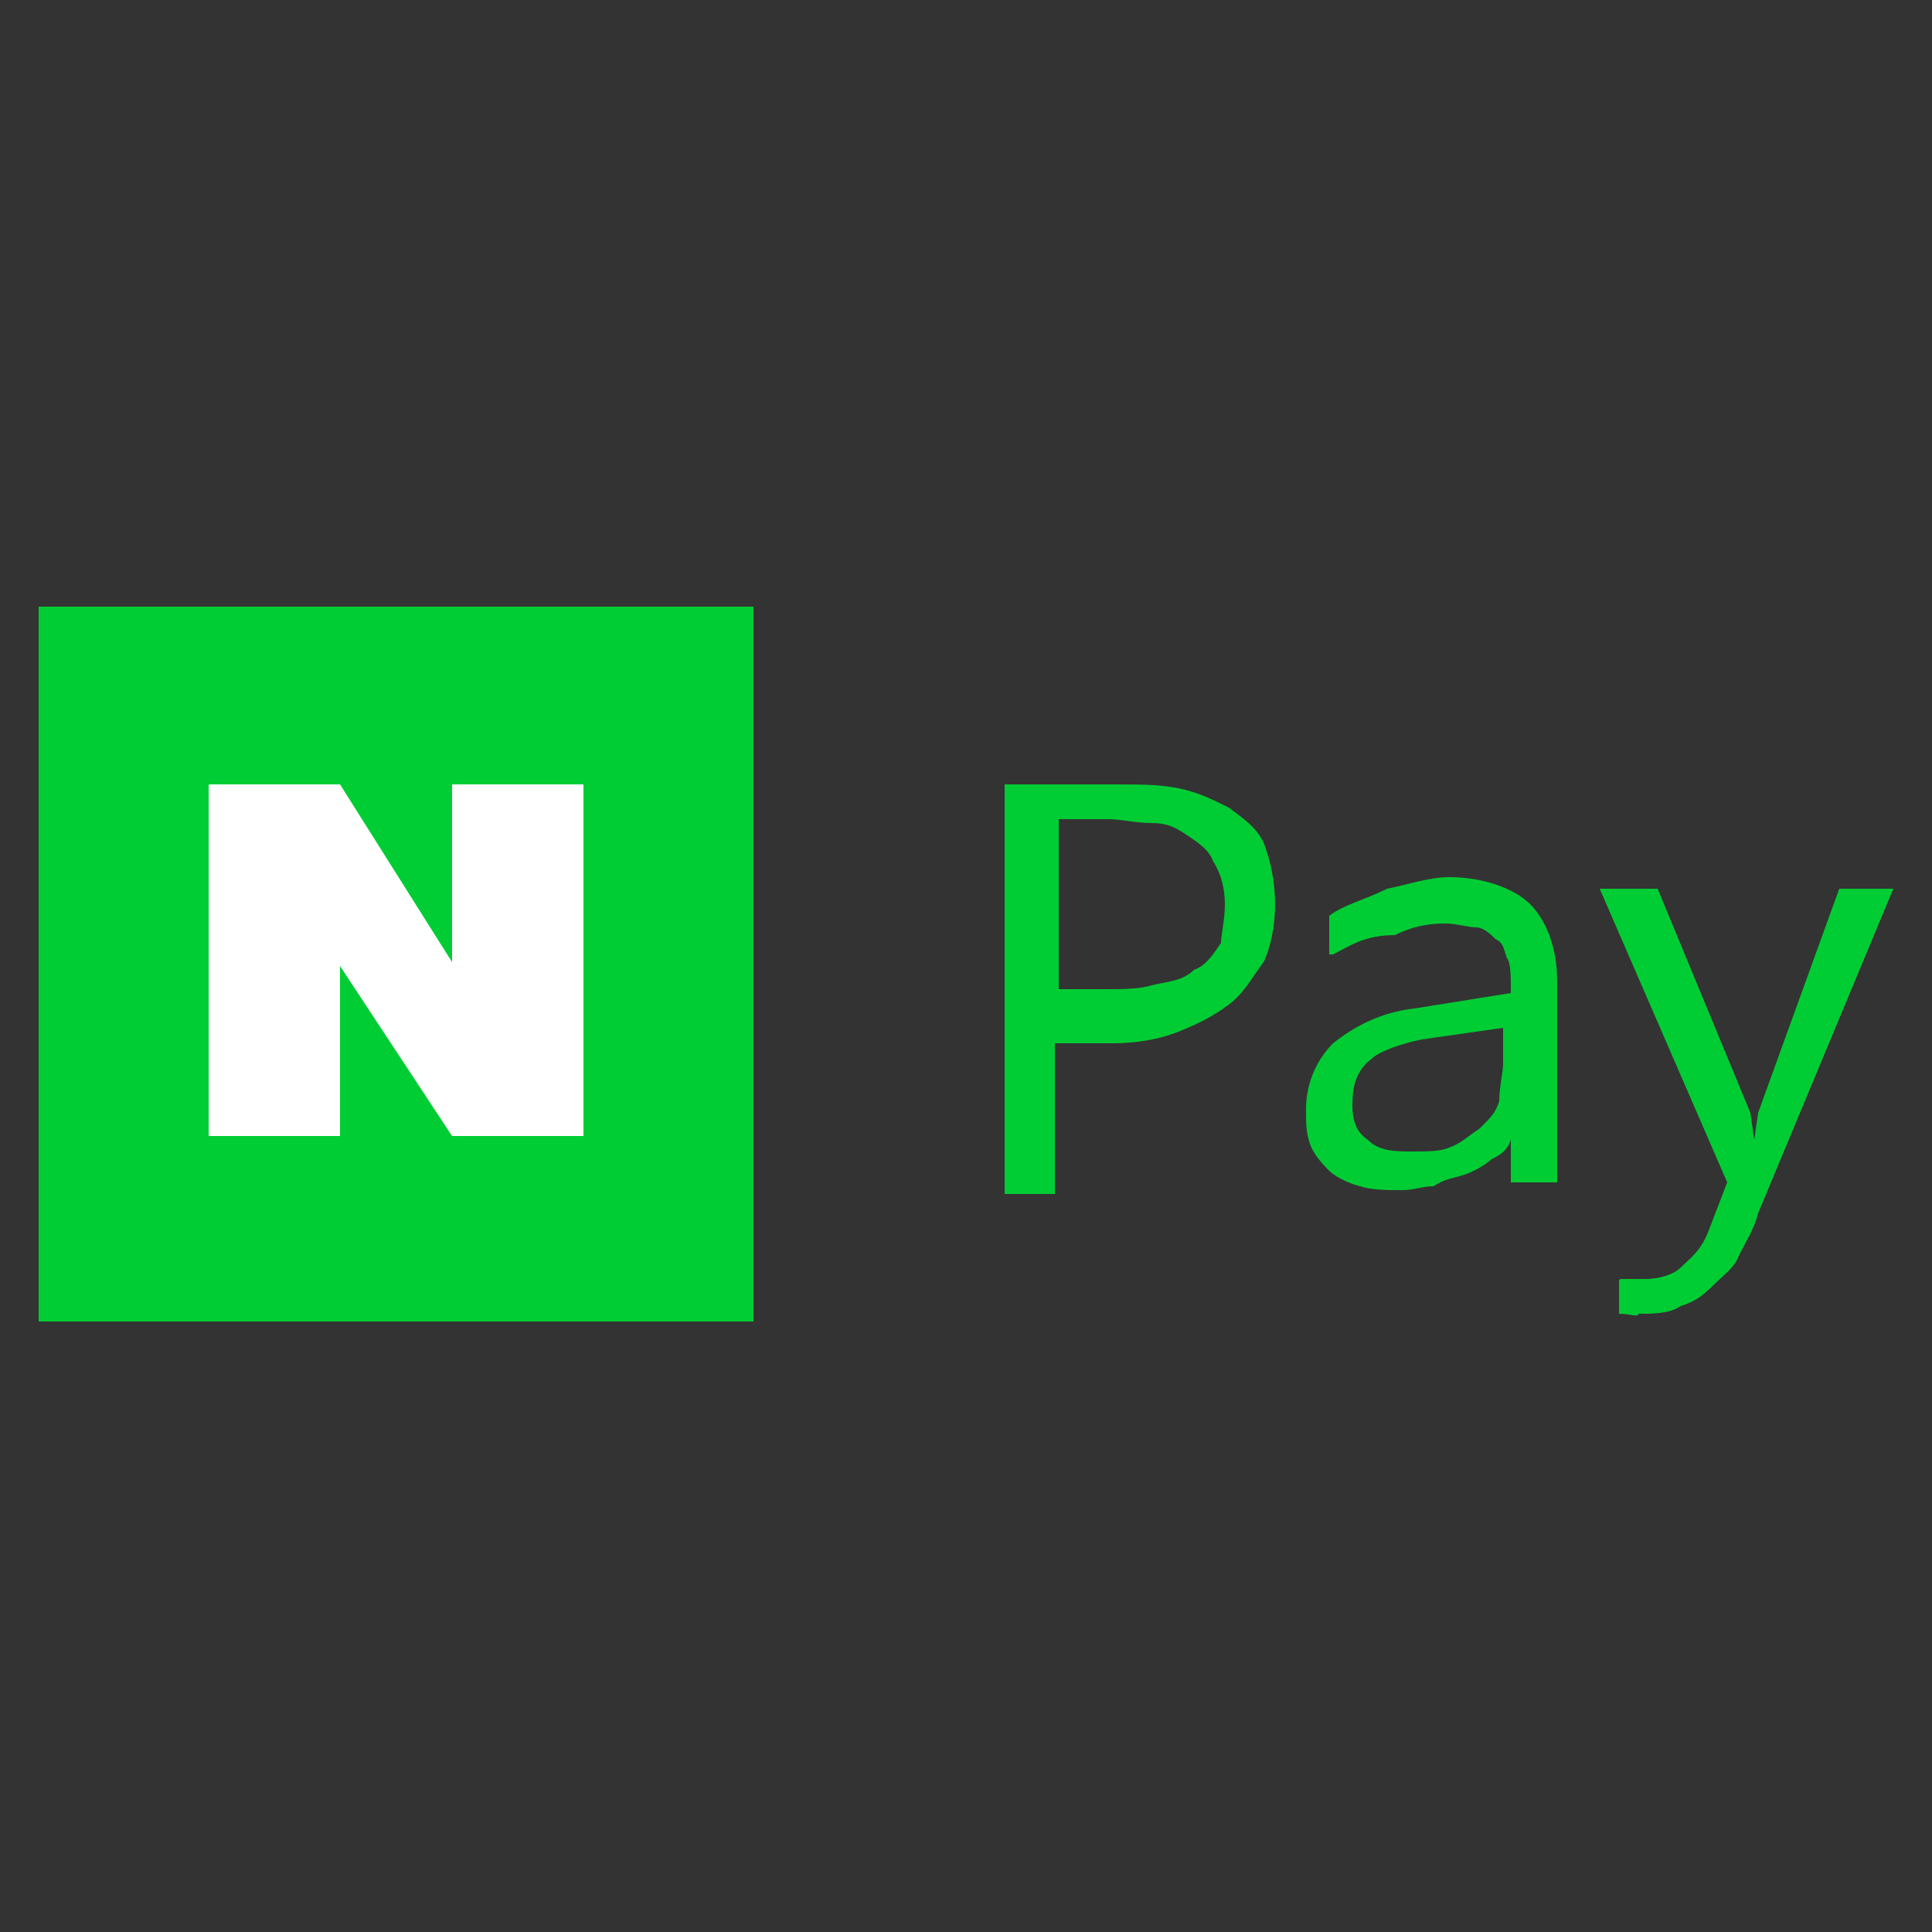
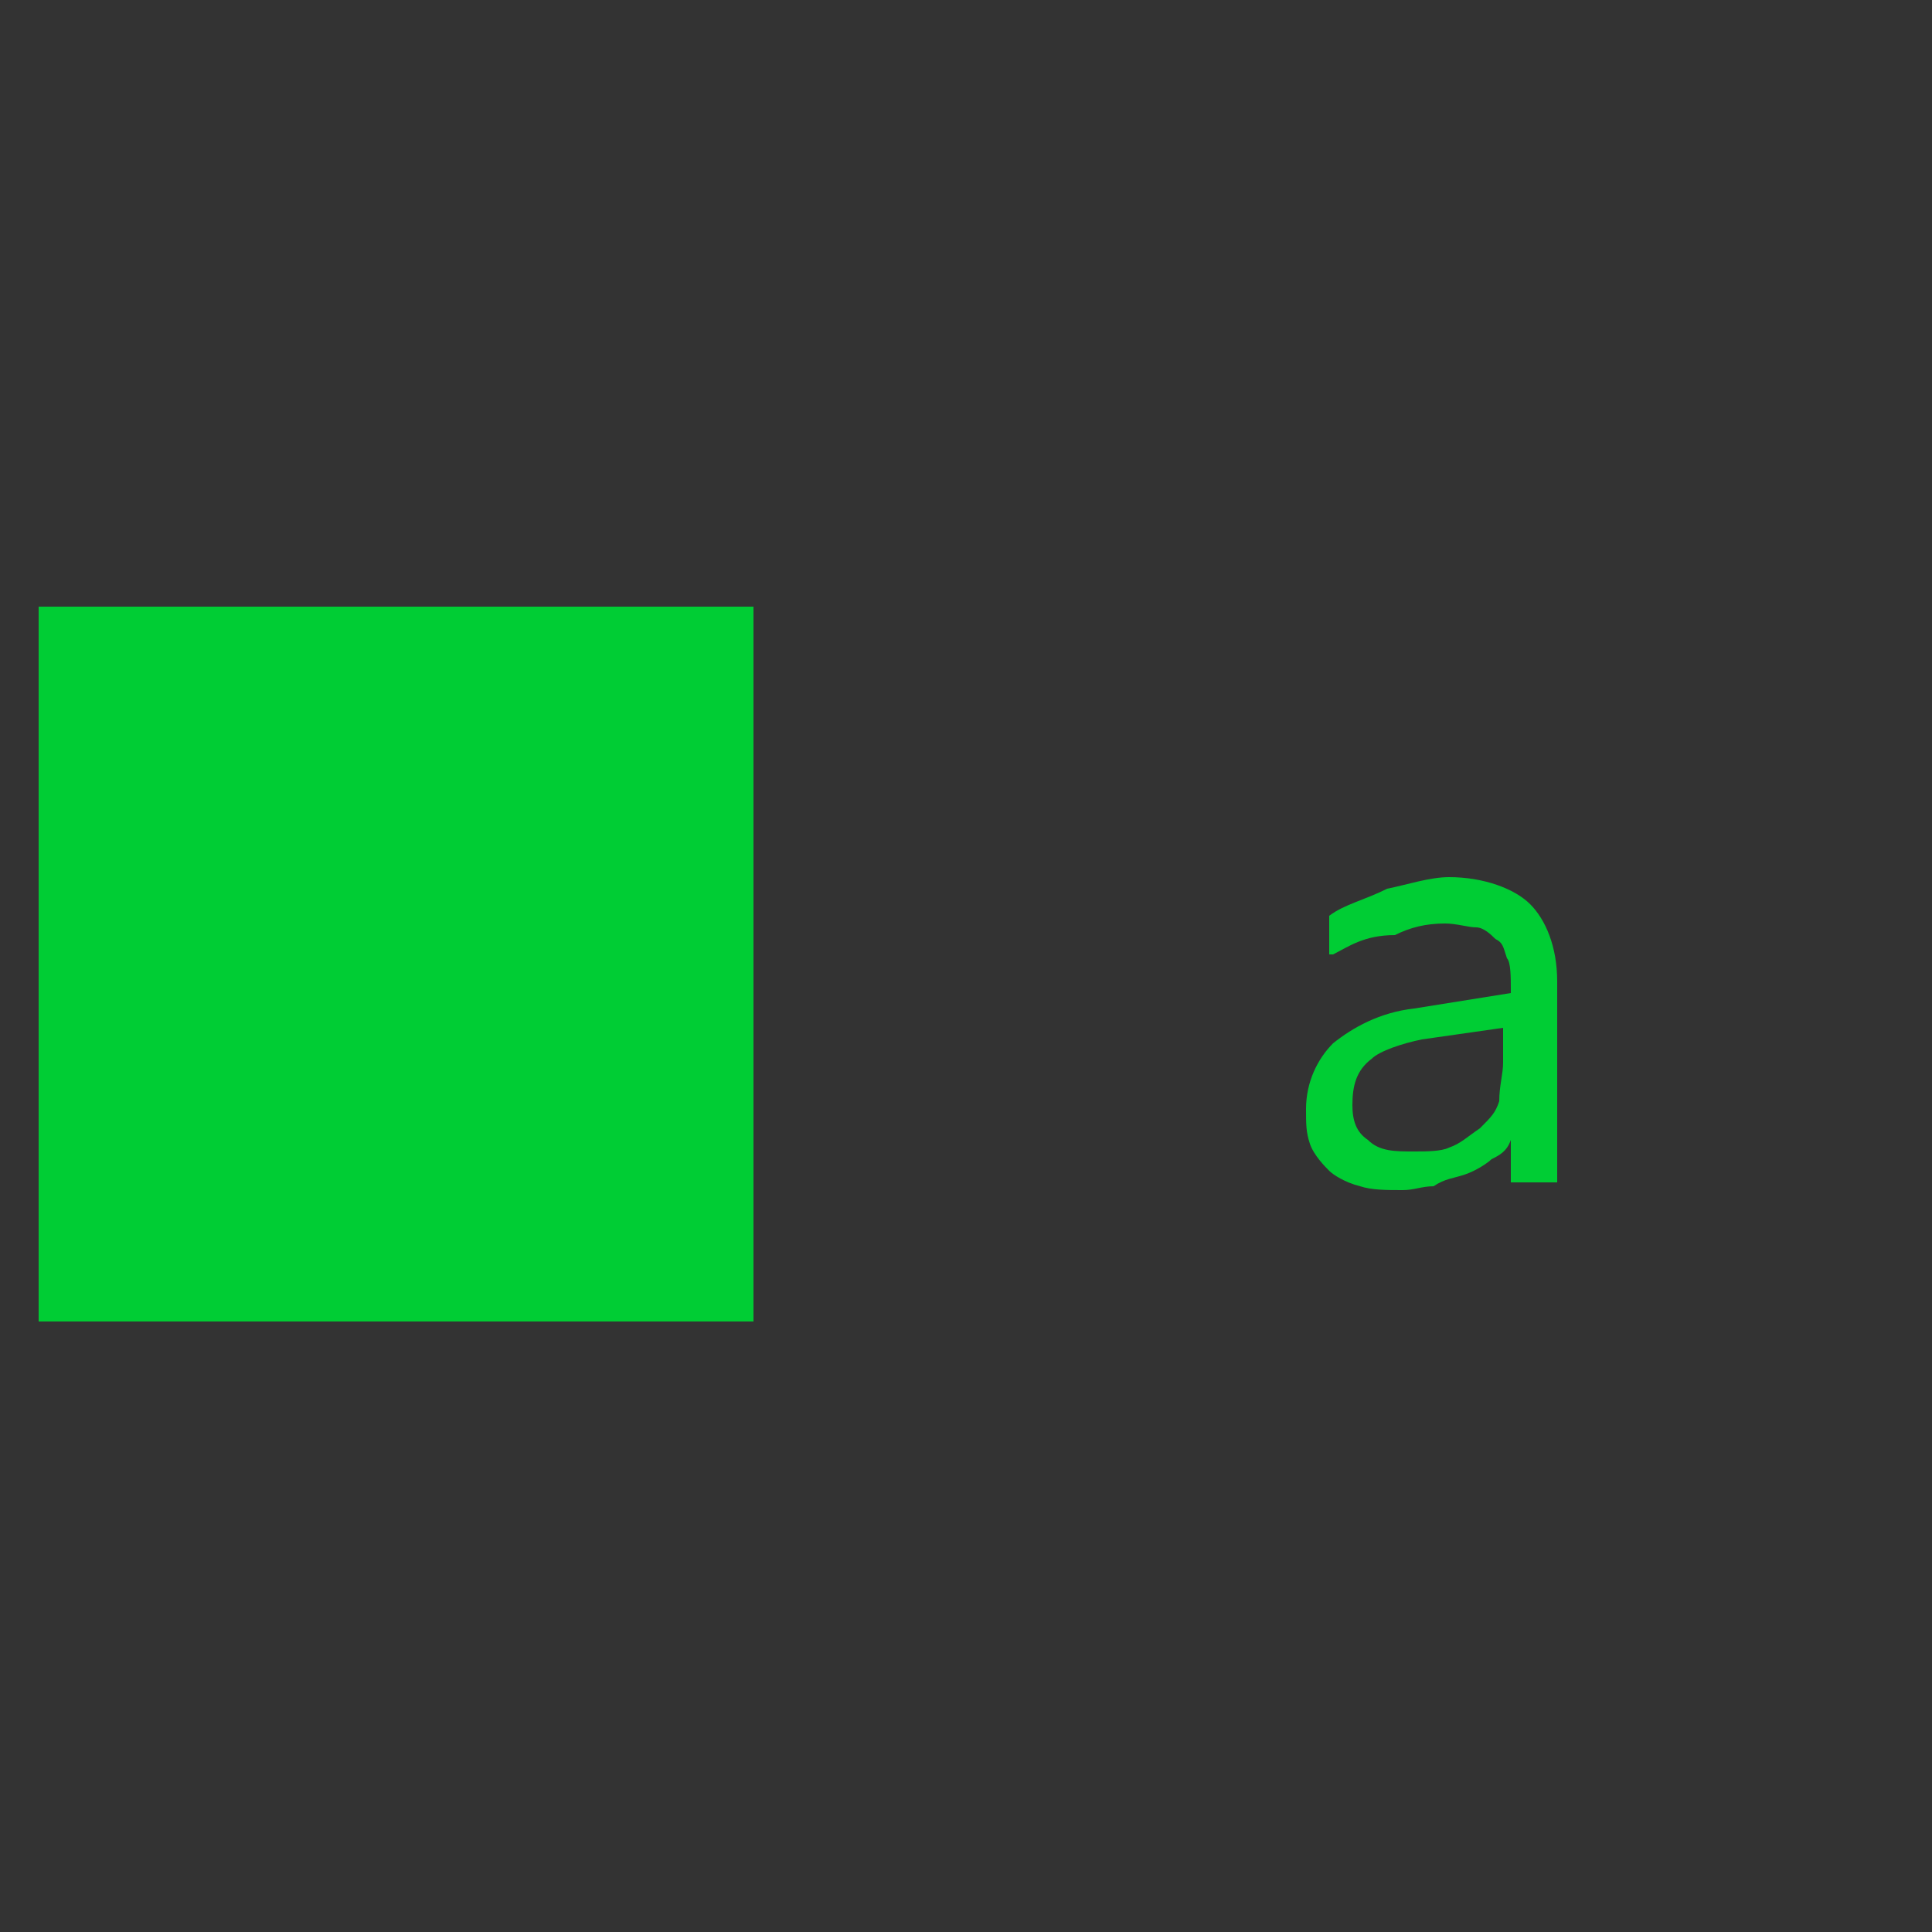
<svg xmlns="http://www.w3.org/2000/svg" version="1.1" id="Layer_1" x="0px" y="0px" viewBox="0 0 50 50" style="enable-background:new 0 0 50 50;" xml:space="preserve">
  <rect x="0" y="0" width="50" height="50" fill="#333333" stroke="none" />
  <style type="text/css">
	.st0{fill:#00CD34;}
	.st1{fill:#FFFFFF;}
</style>
  <g>
    <rect x="1" y="15.7" class="st0" width="18.5" height="18.5" />
-     <polygon class="st1" points="8.8,20.3 5.4,20.3 5.4,29.4 8.8,29.4 8.8,25 11.7,29.4 15.1,29.4 15.1,20.3 11.7,20.3 11.7,24.9  " />
    <g>
-       <path class="st0" d="M33,23.4c0,0.5-0.1,1.1-0.3,1.5c-0.3,0.4-0.5,0.8-0.9,1.1c-0.4,0.3-0.8,0.5-1.3,0.7s-1.1,0.3-1.7,0.3h-1.5    v3.9h-1.3V20.3h2.8c0.7,0,1.2,0,1.7,0.1s0.9,0.3,1.3,0.5c0.4,0.3,0.7,0.5,0.9,0.9C32.9,22.3,33,22.9,33,23.4z M31.7,23.4    c0-0.4-0.1-0.8-0.3-1.1c-0.1-0.3-0.4-0.5-0.7-0.7s-0.5-0.3-0.9-0.3c-0.4,0-0.8-0.1-1.1-0.1h-1.3v4.4h1.2c0.4,0,0.9,0,1.2-0.1    c0.4-0.1,0.8-0.1,1.1-0.4c0.3-0.1,0.5-0.4,0.7-0.7C31.6,24.2,31.7,23.8,31.7,23.4z" />
      <path class="st0" d="M34.5,24.7h-0.1c0,0,0,0,0-0.1v-0.9c0.4-0.3,0.9-0.4,1.5-0.7c0.5-0.1,1.1-0.3,1.6-0.3c0.9,0,1.7,0.3,2.1,0.7    c0.4,0.4,0.7,1.1,0.7,2v5.2h-1.2v-1.1l0,0c-0.1,0.3-0.3,0.4-0.5,0.5c-0.1,0.1-0.4,0.3-0.7,0.4c-0.3,0.1-0.5,0.1-0.8,0.3    c-0.3,0-0.5,0.1-0.8,0.1c-0.4,0-0.8,0-1.1-0.1c-0.4-0.1-0.7-0.3-0.8-0.4c-0.1-0.1-0.4-0.4-0.5-0.7c-0.1-0.3-0.1-0.5-0.1-0.9    c0-0.7,0.3-1.3,0.7-1.7c0.5-0.4,1.2-0.8,2.1-0.9l2.5-0.4v-0.1c0-0.3,0-0.7-0.1-0.8c-0.1-0.3-0.1-0.4-0.3-0.5    c-0.1-0.1-0.3-0.3-0.5-0.3s-0.5-0.1-0.8-0.1c-0.5,0-0.9,0.1-1.3,0.3C35.3,24.2,34.9,24.5,34.5,24.7z M38.9,27.5v-0.9l-2.1,0.3    c-0.5,0.1-1.1,0.3-1.3,0.5c-0.4,0.3-0.5,0.7-0.5,1.2c0,0.4,0.1,0.7,0.4,0.9c0.3,0.3,0.7,0.3,1.2,0.3c0.3,0,0.7,0,0.9-0.1    c0.3-0.1,0.5-0.3,0.8-0.5c0.3-0.3,0.4-0.4,0.5-0.7C38.8,28.1,38.9,27.8,38.9,27.5z" />
-       <path class="st0" d="M41.9,34v-0.8c0-0.1,0-0.1,0.1-0.1c0.1,0,0.3,0,0.3,0c0.1,0,0.3,0,0.3,0c0.3,0,0.7-0.1,0.9-0.3    s0.5-0.4,0.7-0.9l0.5-1.3l0,0L41.4,23h1.5l2.4,5.8l0.1,0.7l0.1-0.7l2.1-5.8H49l-3.5,8.4c-0.1,0.4-0.3,0.7-0.5,1.1    c-0.1,0.3-0.4,0.5-0.7,0.8s-0.5,0.4-0.8,0.5C43.2,34,42.8,34,42.4,34C42.4,34.1,42.2,34,41.9,34z" />
    </g>
  </g>
</svg>